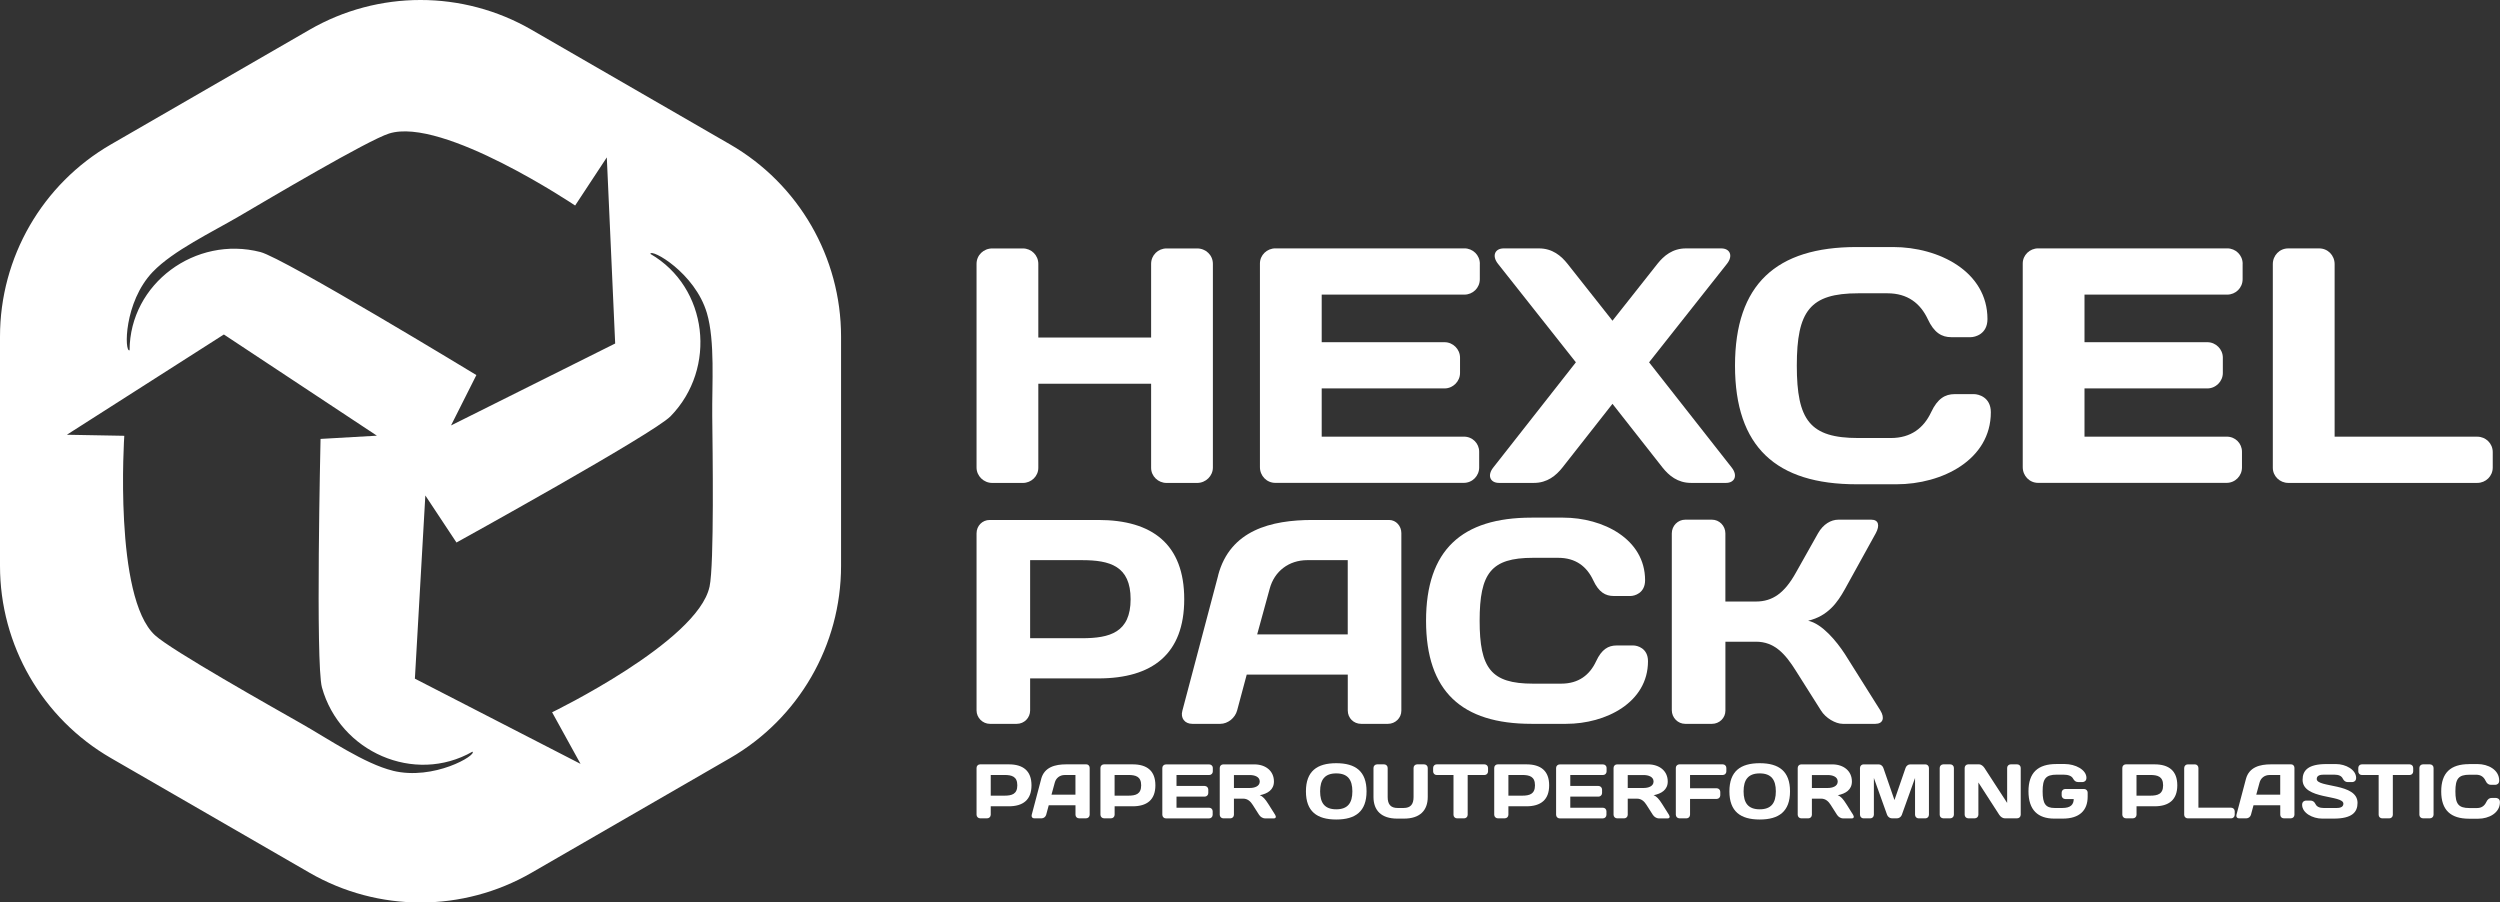
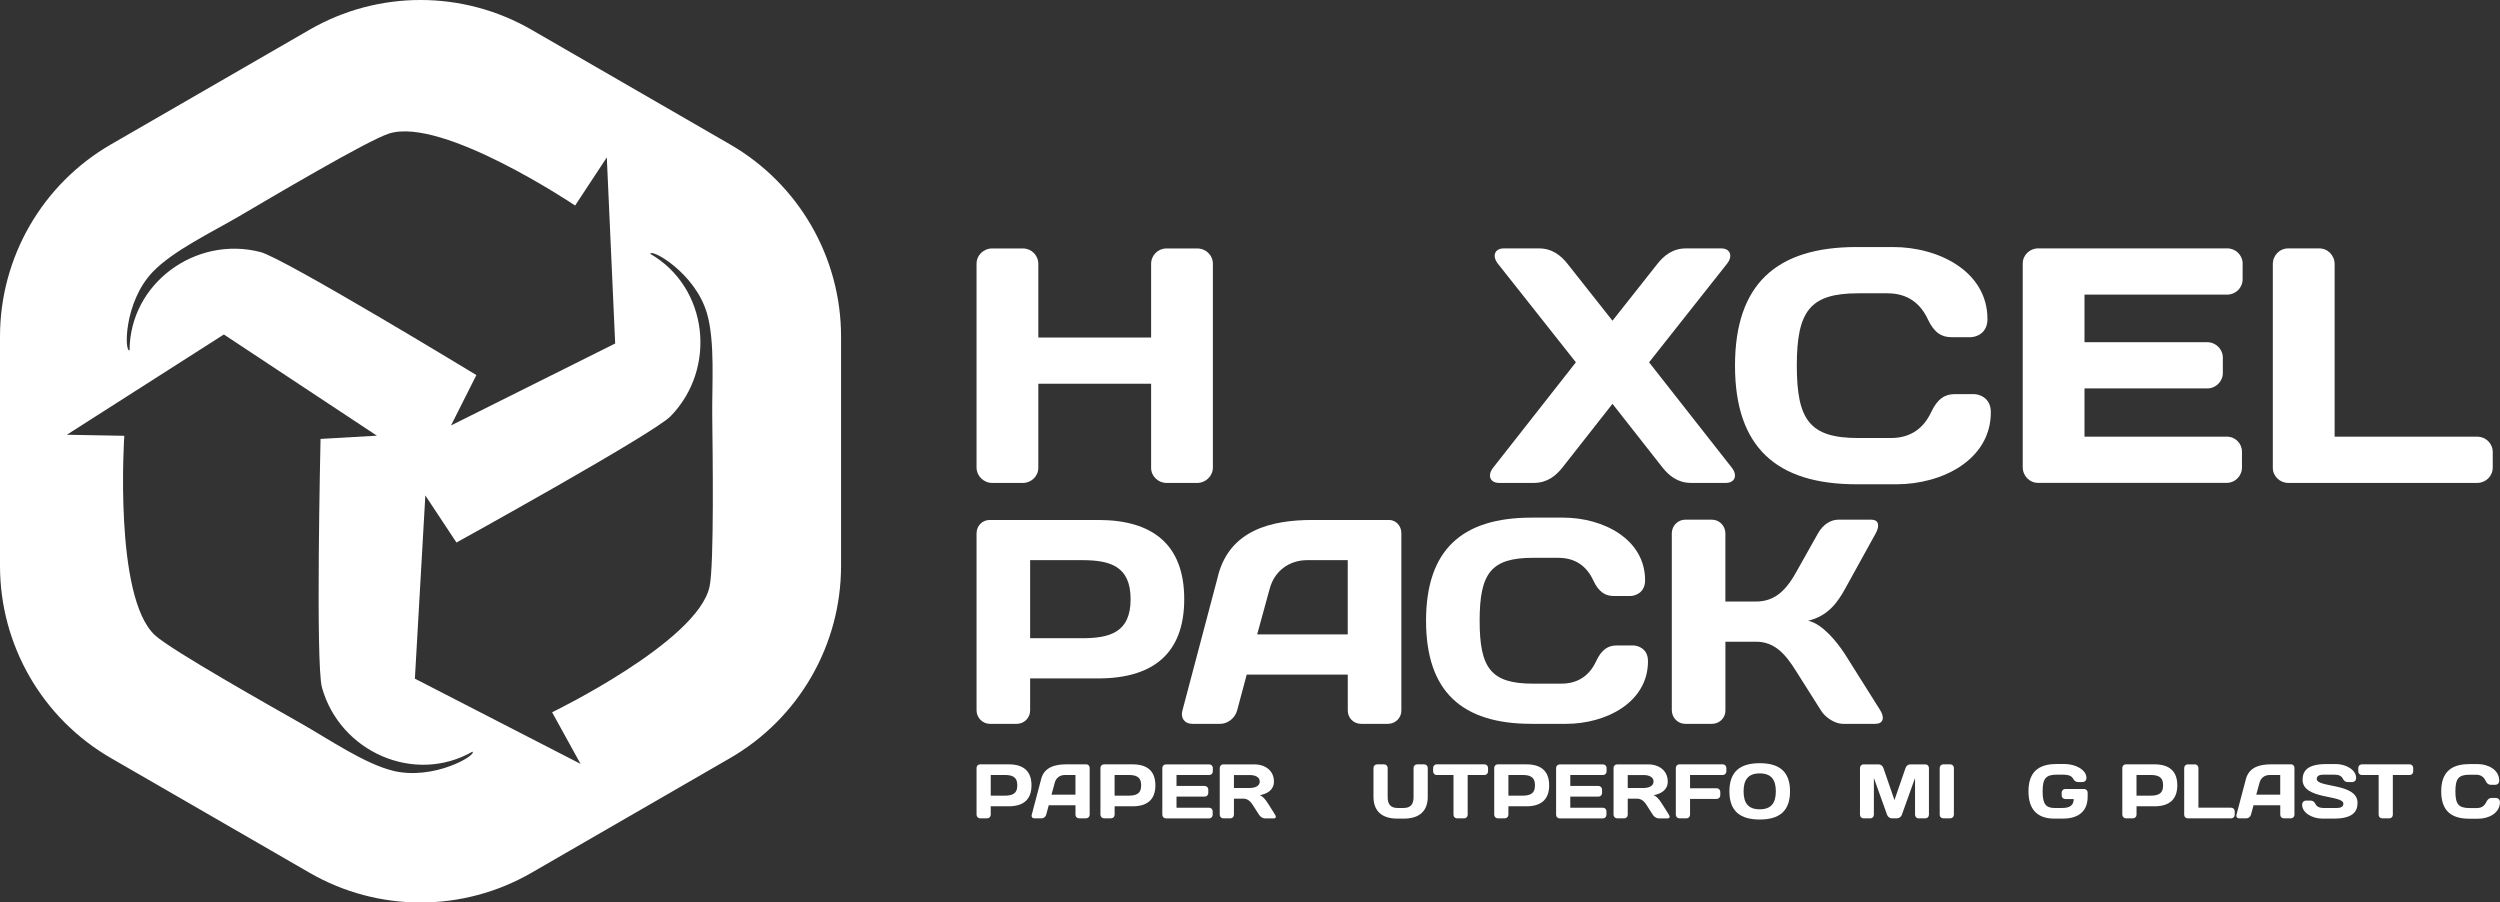
<svg xmlns="http://www.w3.org/2000/svg" id="Layer_2" data-name="Layer 2" viewBox="0 0 696.15 251.31">
  <rect x="0" y="0" width="696.15" height="251.31" fill="#333333" stroke="none" />
  <defs>
    <style>
      .cls-1 {
        fill: #fff;
      }
    </style>
  </defs>
  <g id="Layer_1-2" data-name="Layer 1">
    <g>
      <g>
        <g>
          <g>
            <path class="cls-1" d="M305.83,144.79c15.09,0,23.93,6.81,23.93,22.06s-8.84,22.06-23.93,22.06h-18.98v8.92c0,2.03-1.62,3.73-3.73,3.73h-7.46c-2.03,0-3.73-1.7-3.73-3.73v-49.31c0-2.11,1.62-3.73,3.65-3.73h30.25ZM286.85,155.98v21.74h14.44c7.79,0,13.54-1.62,13.54-10.87s-5.76-10.87-13.54-10.87h-14.44Z" />
            <path class="cls-1" d="M426.46,144.14h8.84c11.03,0,22.79,5.92,22.79,17.44,0,3.65-3,4.38-4.06,4.38h-4.7c-2.27,0-4.14-1.05-5.68-4.38-1.78-3.81-4.87-6.25-9.73-6.25h-7.06c-11.68,0-14.84,4.3-14.84,17.52s3.16,17.52,14.84,17.52h7.87c4.87,0,7.95-2.43,9.73-6.25,1.54-3.33,3.41-4.38,5.68-4.38h4.7c1.05,0,4.06.73,4.06,4.38,0,11.52-11.76,17.44-22.79,17.44h-9.65c-19.38,0-29.36-9-29.36-28.71s9.98-28.71,29.36-28.71Z" />
            <path class="cls-1" d="M469.26,201.56c-2.03,0-3.73-1.7-3.73-3.81v-49.23c0-2.11,1.7-3.81,3.73-3.81h7.46c2.03,0,3.73,1.7,3.73,3.81v18.98h8.52c4.62,0,7.95-2.35,11.11-8.03l6.16-10.95c1.46-2.6,3.65-3.81,5.68-3.81h9.17c2.03,0,2.43,1.62,1.22,3.81l-8.6,15.57c-2.03,3.65-4.7,7.46-10.22,8.76,3.89.81,7.95,5.76,10.22,9.25l9.89,15.73c1.3,2.11.73,3.73-1.38,3.73h-9.08c-2.03,0-4.79-1.62-6.08-3.73l-6.97-11.03c-3-4.79-6-8.11-11.11-8.11h-8.52v19.22c0,2.03-1.7,3.65-3.73,3.65h-7.46Z" />
          </g>
          <g>
            <path class="cls-1" d="M320.54,106.86h-31.41v23.42c0,2.33-1.96,4.2-4.3,4.2h-8.51c-2.43,0-4.39-1.96-4.39-4.29v-56.72c0-2.43,1.96-4.29,4.39-4.29h8.51c2.34,0,4.3,1.87,4.3,4.29v20.52h31.41v-20.52c0-2.43,1.96-4.29,4.3-4.29h8.51c2.43,0,4.39,1.87,4.39,4.29v56.72c0,2.33-1.96,4.29-4.39,4.29h-8.51c-2.34,0-4.3-1.87-4.3-4.2v-23.42Z" />
-             <path class="cls-1" d="M412.07,73.46v4.29c0,2.43-1.96,4.29-4.3,4.29h-39.73v13.25h34.22c2.34,0,4.3,1.96,4.3,4.29v4.29c0,2.33-1.96,4.29-4.3,4.29h-34.22v13.43h39.64c2.34,0,4.21,1.87,4.21,4.2v4.38c0,2.33-1.87,4.29-4.3,4.29h-52.45c-2.43,0-4.3-1.96-4.3-4.38v-56.72c0-2.33,1.96-4.2,4.3-4.2h52.64c2.34,0,4.3,1.87,4.3,4.29Z" />
            <path class="cls-1" d="M449,89.32l12.53-15.86c1.78-2.24,4.21-4.29,7.95-4.29h9.82c2.43,0,3.37,2.05,1.59,4.29l-21.69,27.43,23,29.29c1.78,2.24.84,4.29-1.59,4.29h-9.72c-3.74,0-6.17-2.05-7.95-4.29l-13.93-17.73-13.93,17.73c-1.78,2.24-4.21,4.29-7.95,4.29h-9.72c-2.43,0-3.37-2.05-1.59-4.29l23-29.29-21.69-27.43c-1.78-2.24-.84-4.29,1.59-4.29h9.82c3.74,0,6.17,2.05,7.95,4.29l12.53,15.86Z" />
            <path class="cls-1" d="M516.97,68.79h10.19c12.72,0,26.27,6.81,26.27,20.06,0,4.2-3.46,5.04-4.67,5.04h-5.42c-2.62,0-4.77-1.21-6.54-5.04-2.06-4.38-5.61-7.18-11.22-7.18h-8.13c-13.46,0-17.11,4.94-17.11,20.15s3.65,20.15,17.11,20.15h9.07c5.61,0,9.16-2.8,11.22-7.18,1.78-3.82,3.93-5.04,6.54-5.04h5.42c1.22,0,4.67.84,4.67,5.04,0,13.25-13.56,20.06-26.27,20.06h-11.13c-22.34,0-33.84-10.36-33.84-33.03s11.5-33.03,33.84-33.03Z" />
            <path class="cls-1" d="M624.48,73.46v4.29c0,2.43-1.96,4.29-4.3,4.29h-39.73v13.25h34.22c2.34,0,4.3,1.96,4.3,4.29v4.29c0,2.33-1.96,4.29-4.3,4.29h-34.22v13.43h39.64c2.34,0,4.21,1.87,4.21,4.2v4.38c0,2.33-1.87,4.29-4.3,4.29h-52.45c-2.43,0-4.3-1.96-4.3-4.38v-56.72c0-2.33,1.96-4.2,4.3-4.2h52.64c2.34,0,4.3,1.87,4.3,4.29Z" />
            <path class="cls-1" d="M645.8,69.17c2.43,0,4.3,1.96,4.3,4.38v48.05h39.73c2.34,0,4.3,1.87,4.3,4.29v4.29c0,2.43-1.96,4.29-4.3,4.29h-52.64c-2.34,0-4.3-1.87-4.3-4.2v-56.72c0-2.43,1.87-4.38,4.3-4.38h8.6Z" />
          </g>
        </g>
        <path class="cls-1" d="M203.3,40.21l-55.3-31.93c-19.12-11.04-42.68-11.04-61.8,0l-55.3,31.93C11.78,51.25,0,71.65,0,93.73v63.85c0,22.08,11.78,42.48,30.9,53.52l55.3,31.93c19.12,11.04,42.68,11.04,61.8,0l55.3-31.93c19.12-11.04,30.9-31.44,30.9-53.52v-63.85c0-22.08-11.78-42.48-30.9-53.52ZM42.58,75.67c5.61-5.85,16.53-11.07,24.06-15.48,8.16-4.78,35.72-21.12,41.7-23.01,14.94-4.73,51.81,20.05,51.81,20.05l8.82-13.4c0-.13,2.33,51.82,2.33,51.82l-45.71,22.82,7.06-14.03s-53.56-32.56-60.14-34.26c-18.04-4.65-36.36,8.75-36.43,27.36-1.46.67-1.64-13.38,6.49-21.87ZM109.38,214.61c-7.88-1.94-17.85-8.79-25.44-13.1-8.22-4.68-36.15-20.38-40.77-24.61-11.56-10.58-8.56-55.55-8.56-55.55l-15.99-.29c-.11.07,43.72-27.92,43.72-27.92l42.61,28.18-15.69.9s-1.43,62.67.39,69.21c4.99,17.95,25.75,27.11,41.91,17.88,1.31.93-10.77,8.11-22.19,5.31ZM197.57,163.4c-3.33,15.32-43.83,34.94-43.83,34.94l7.92,14.37c.12.06-46.13-23.73-46.13-23.73l2.91-51.01,8.67,13.1s54.88-30.3,59.62-35.16c13-13.34,10.47-35.9-5.63-45.21.15-1.6,12.43,5.22,15.75,16.5,2.29,7.78,1.39,19.85,1.48,28.57.1,9.46.58,41.49-.75,47.62Z" />
      </g>
      <g>
        <path class="cls-1" d="M280.9,212.84c3.99,0,6.33,1.8,6.33,5.84s-2.34,5.84-6.33,5.84h-5.02v2.36c0,.54-.43.99-.99.99h-1.97c-.54,0-.99-.45-.99-.99v-13.05c0-.56.43-.99.97-.99h8.01ZM275.88,215.81v5.75h3.82c2.06,0,3.58-.43,3.58-2.88s-1.52-2.88-3.58-2.88h-3.82Z" />
        <path class="cls-1" d="M289.92,216.92c.88-3.33,3.91-4.08,6.96-4.08h5.65c.52,0,.9.45.9.97v13.09c0,.54-.45.97-.99.97h-1.97c-.56,0-.99-.43-.99-.99v-2.64h-7.45l-.71,2.64c-.15.56-.69.99-1.24.99h-2.06c-.56,0-.88-.43-.73-.97l2.64-9.98ZM292.79,221.28h6.68v-5.47h-2.98c-1.35,0-2.43.82-2.77,2.1l-.92,3.37Z" />
        <path class="cls-1" d="M315.4,212.84c3.99,0,6.33,1.8,6.33,5.84s-2.34,5.84-6.33,5.84h-5.02v2.36c0,.54-.43.99-.99.99h-1.97c-.54,0-.99-.45-.99-.99v-13.05c0-.56.43-.99.97-.99h8.01ZM310.37,215.81v5.75h3.82c2.06,0,3.58-.43,3.58-2.88s-1.52-2.88-3.58-2.88h-3.82Z" />
        <path class="cls-1" d="M337.72,213.83v.99c0,.56-.45.99-.99.99h-9.12v3.05h7.86c.54,0,.99.45.99.99v.99c0,.54-.45.99-.99.99h-7.86v3.09h9.1c.54,0,.97.43.97.97v1.01c0,.54-.43.99-.99.99h-12.04c-.56,0-.99-.45-.99-1.01v-13.05c0-.54.45-.97.99-.97h12.09c.54,0,.99.43.99.99Z" />
        <path class="cls-1" d="M343.6,222.38v4.51c0,.54-.43.99-.99.99h-1.97c-.54,0-.99-.45-.99-.99v-13.05c0-.56.43-.99.97-.99h8.65c3.13,0,5.47,1.8,5.47,4.77,0,2.32-1.78,3.39-3.95,3.82.88.32,1.52,1.07,2.38,2.43l1.91,3.03c.34.56.19.99-.36.99h-2.51c-.54,0-1.27-.43-1.61-.99l-1.78-2.79c-.54-.84-1.31-1.72-2.66-1.72h-2.55ZM343.6,215.81v3.61h4.46c1.2,0,2.73-.43,2.73-1.8s-1.52-1.8-2.73-1.8h-4.46Z" />
-         <path class="cls-1" d="M372.09,212.52c5.37,0,8.44,2.25,8.44,7.84s-3.07,7.84-8.44,7.84-8.44-2.25-8.44-7.84,3.07-7.84,8.44-7.84ZM367.6,220.36c0,3.22,1.27,5,4.49,5s4.49-1.78,4.49-5-1.27-5-4.49-5-4.49,1.78-4.49,5Z" />
        <path class="cls-1" d="M390.85,224.99c1.91,0,2.77-.99,2.77-3.05v-8.11c0-.56.45-.99.99-.99h1.95c.56,0,1.01.43,1.01.99v8.09c0,3.8-2.23,6.03-6.61,6.03h-1.89c-4.38,0-6.61-2.23-6.61-6.03v-8.09c0-.56.45-.99,1.01-.99h1.95c.54,0,.99.43.99.99v8.11c0,2.06.86,3.05,2.77,3.05h1.67Z" />
        <path class="cls-1" d="M413.37,212.84c.56,0,.99.43.99.99v.99c0,.56-.43.99-.99.99h-4.68v11.1c0,.54-.45.97-.99.97h-1.97c-.54,0-.99-.43-.99-.97v-11.1h-4.68c-.56,0-.99-.43-.99-.99v-.99c0-.56.43-.99.99-.99h13.31Z" />
        <path class="cls-1" d="M425.05,212.84c3.99,0,6.33,1.8,6.33,5.84s-2.34,5.84-6.33,5.84h-5.02v2.36c0,.54-.43.99-.99.99h-1.97c-.54,0-.99-.45-.99-.99v-13.05c0-.56.43-.99.97-.99h8.01ZM420.03,215.81v5.75h3.82c2.06,0,3.58-.43,3.58-2.88s-1.52-2.88-3.58-2.88h-3.82Z" />
        <path class="cls-1" d="M447.37,213.83v.99c0,.56-.45.99-.99.99h-9.12v3.05h7.86c.54,0,.99.45.99.99v.99c0,.54-.45.99-.99.99h-7.86v3.09h9.1c.54,0,.97.43.97.97v1.01c0,.54-.43.99-.99.99h-12.04c-.56,0-.99-.45-.99-1.01v-13.05c0-.54.45-.97.99-.97h12.09c.54,0,.99.43.99.99Z" />
        <path class="cls-1" d="M453.26,222.38v4.51c0,.54-.43.99-.99.99h-1.97c-.54,0-.99-.45-.99-.99v-13.05c0-.56.43-.99.97-.99h8.65c3.13,0,5.47,1.8,5.47,4.77,0,2.32-1.78,3.39-3.95,3.82.88.32,1.52,1.07,2.38,2.43l1.91,3.03c.34.56.19.99-.37.99h-2.51c-.54,0-1.27-.43-1.61-.99l-1.78-2.79c-.54-.84-1.31-1.72-2.66-1.72h-2.55ZM453.26,215.81v3.61h4.46c1.2,0,2.73-.43,2.73-1.8s-1.52-1.8-2.73-1.8h-4.46Z" />
        <path class="cls-1" d="M467.64,227.87c-.56,0-.99-.45-.99-1.01v-13.05c0-.54.45-.97.99-.97h12.09c.54,0,.99.43.99.99v.99c0,.56-.45.99-.99.99h-9.12v3.69h7.43c.54,0,.99.45.99.99v.99c0,.54-.45.99-.99.99h-7.43v4.4c0,.56-.43,1.01-.99,1.01h-1.97Z" />
        <path class="cls-1" d="M490.01,212.52c5.37,0,8.44,2.25,8.44,7.84s-3.07,7.84-8.44,7.84-8.44-2.25-8.44-7.84,3.07-7.84,8.44-7.84ZM485.52,220.36c0,3.22,1.27,5,4.49,5s4.49-1.78,4.49-5-1.27-5-4.49-5-4.49,1.78-4.49,5Z" />
-         <path class="cls-1" d="M504.54,222.38v4.51c0,.54-.43.99-.99.99h-1.97c-.54,0-.99-.45-.99-.99v-13.05c0-.56.43-.99.97-.99h8.65c3.13,0,5.47,1.8,5.47,4.77,0,2.32-1.78,3.39-3.95,3.82.88.32,1.52,1.07,2.38,2.43l1.91,3.03c.34.56.19.99-.36.99h-2.51c-.54,0-1.27-.43-1.61-.99l-1.78-2.79c-.54-.84-1.31-1.72-2.66-1.72h-2.55ZM504.54,215.81v3.61h4.46c1.2,0,2.73-.43,2.73-1.8s-1.52-1.8-2.73-1.8h-4.46Z" />
        <path class="cls-1" d="M526.78,227.87c-.54,0-1.09-.43-1.29-.94l-3.69-10.3v10.24c0,.56-.43,1.01-.99,1.01h-1.89c-.56,0-.99-.45-.99-1.01v-13.01c0-.56.43-1.01.97-1.01h4.27c.56,0,1.09.45,1.27.99l3.09,8.95,3.09-8.95c.17-.54.71-.99,1.27-.99h4.27c.54,0,.97.45.97,1.01v13.01c0,.56-.43,1.01-.99,1.01h-1.89c-.56,0-.99-.45-.99-1.01v-10.24l-3.69,10.3c-.19.52-.75.94-1.29.94h-1.5Z" />
        <path class="cls-1" d="M540.13,213.83c0-.56.45-.99.99-.99h1.95c.56,0,1.01.43,1.01.99v13.05c0,.54-.45.99-1.01.99h-1.95c-.54,0-.99-.43-.99-.97v-13.07Z" />
-         <path class="cls-1" d="M548.07,227.87c-.54,0-.99-.45-.99-.99v-13.05c0-.54.43-.99.97-.99h3.09c.52,0,1.12.49,1.44.99l6.33,9.75v-9.77c0-.54.45-.97.99-.97h1.8c.56,0,.99.43.99.99v13.05c0,.54-.43.99-.99.99h-3.48c-.56,0-1.18-.45-1.52-.99l-5.8-8.99v8.99c0,.54-.45.99-.99.99h-1.85Z" />
        <path class="cls-1" d="M575.08,222.5c-.54,0-.99-.45-.99-.99v-.82c0-.54.45-.99.99-.99h5.26c.54,0,.99.45.99.99v1.16c0,3.86-2.32,6.1-6.93,6.1h-2.36c-4.55,0-7.19-2.38-7.19-7.6s2.64-7.6,7.77-7.6h2.34c2.92,0,6.03,1.57,6.03,3.86,0,.97-.79,1.16-1.07,1.16h-1.25c-.6,0-1.05-.3-1.42-.99-.39-.73-1.37-1.07-2.66-1.07h-1.87c-3.09,0-3.93,1.14-3.93,4.64s.84,4.64,3.35,4.64h2.15c2.36,0,3.13-.99,3.16-2.49h-2.36Z" />
        <path class="cls-1" d="M599.96,212.84c3.99,0,6.33,1.8,6.33,5.84s-2.34,5.84-6.33,5.84h-5.02v2.36c0,.54-.43.99-.99.99h-1.98c-.54,0-.99-.45-.99-.99v-13.05c0-.56.43-.99.97-.99h8.01ZM594.93,215.81v5.75h3.82c2.06,0,3.59-.43,3.59-2.88s-1.52-2.88-3.59-2.88h-3.82Z" />
        <path class="cls-1" d="M611.18,212.84c.56,0,.99.45.99,1.01v11.06h9.12c.54,0,.99.43.99.99v.99c0,.56-.45.99-.99.99h-12.09c-.54,0-.99-.43-.99-.97v-13.05c0-.56.43-1.01.99-1.01h1.98Z" />
        <path class="cls-1" d="M625.4,216.92c.88-3.33,3.91-4.08,6.96-4.08h5.65c.52,0,.9.45.9.97v13.09c0,.54-.45.97-.99.97h-1.97c-.56,0-.99-.43-.99-.99v-2.64h-7.45l-.71,2.64c-.15.56-.69.99-1.25.99h-2.06c-.56,0-.88-.43-.73-.97l2.64-9.98ZM628.27,221.28h6.68v-5.47h-2.98c-1.35,0-2.43.82-2.77,2.1l-.92,3.37Z" />
        <path class="cls-1" d="M647.83,212.76h2.66c2.7,0,5.6,1.57,5.6,3.86,0,.97-.79,1.16-1.07,1.16h-1.24c-.6,0-1.07-.28-1.42-.99-.34-.73-1.16-1.07-2.23-1.07h-3.16c-1.29,0-1.85.45-1.85,1.2,0,2.49,11.36,1.05,11.36,6.65,0,2.58-1.5,4.38-6.65,4.38h-3.18c-2.7,0-5.6-1.57-5.6-3.86,0-.97.79-1.16,1.07-1.16h1.25c.6,0,1.07.28,1.42.99.34.73,1.16,1.07,2.23,1.07h3.67c1.29,0,1.85-.45,1.85-1.2,0-2.49-11.36-1.09-11.36-6.65,0-2.58,1.5-4.38,6.65-4.38Z" />
        <path class="cls-1" d="M670.99,212.84c.56,0,.99.43.99.99v.99c0,.56-.43.99-.99.99h-4.68v11.1c0,.54-.45.97-.99.97h-1.97c-.54,0-.99-.43-.99-.97v-11.1h-4.68c-.56,0-.99-.43-.99-.99v-.99c0-.56.43-.99.99-.99h13.31Z" />
-         <path class="cls-1" d="M673.7,213.83c0-.56.45-.99.99-.99h1.95c.56,0,1.01.43,1.01.99v13.05c0,.54-.45.99-1.01.99h-1.95c-.54,0-.99-.43-.99-.97v-13.07Z" />
        <path class="cls-1" d="M687.56,212.76h2.34c2.92,0,6.03,1.57,6.03,4.62,0,.97-.79,1.16-1.07,1.16h-1.25c-.6,0-1.09-.28-1.5-1.16-.47-1.01-1.29-1.65-2.58-1.65h-1.87c-3.09,0-3.93,1.14-3.93,4.64s.84,4.64,3.93,4.64h2.08c1.29,0,2.1-.64,2.58-1.65.41-.88.9-1.16,1.5-1.16h1.24c.28,0,1.07.19,1.07,1.16,0,3.05-3.11,4.62-6.03,4.62h-2.55c-5.13,0-7.77-2.38-7.77-7.6s2.64-7.6,7.77-7.6Z" />
      </g>
      <path class="cls-1" d="M339.2,160.2c3.32-12.57,14.76-15.41,26.28-15.41h21.33c1.95,0,3.41,1.7,3.41,3.65v49.47c0,2.03-1.7,3.65-3.73,3.65h-7.46c-2.11,0-3.73-1.62-3.73-3.73v-9.98h-28.14l-2.67,9.98c-.57,2.11-2.6,3.73-4.7,3.73h-7.79c-2.11,0-3.33-1.62-2.76-3.65l9.98-37.71ZM350.07,176.66h25.22v-20.68h-11.27c-5.11,0-9.16,3.08-10.46,7.95l-3.49,12.73Z" />
    </g>
  </g>
</svg>